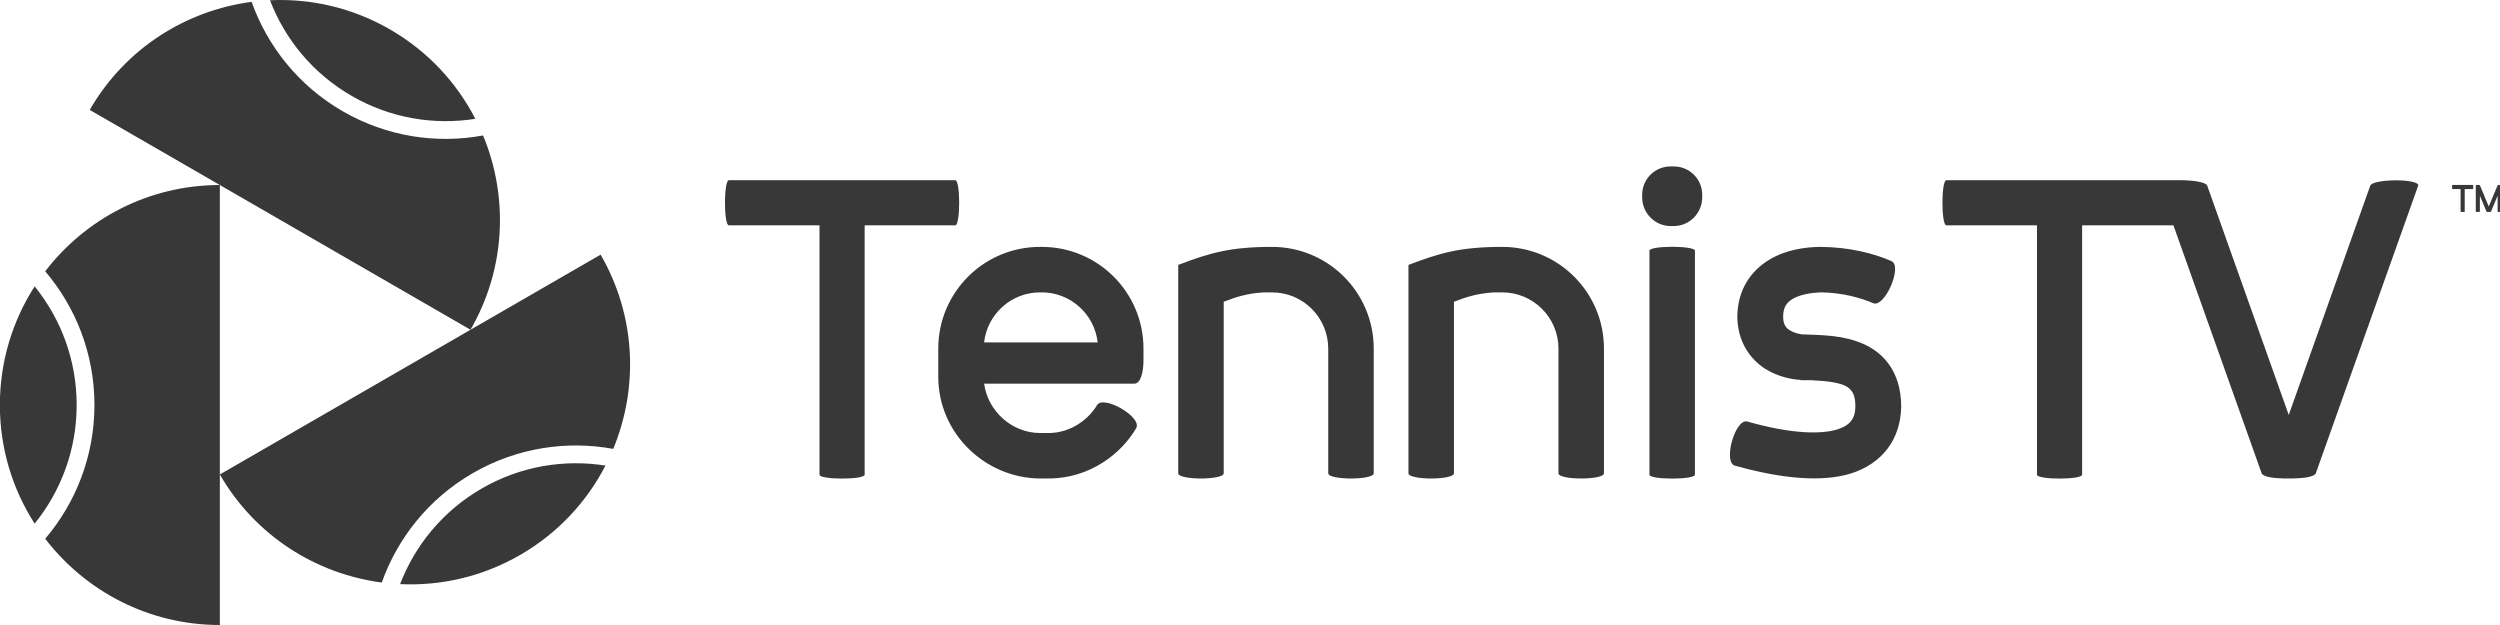
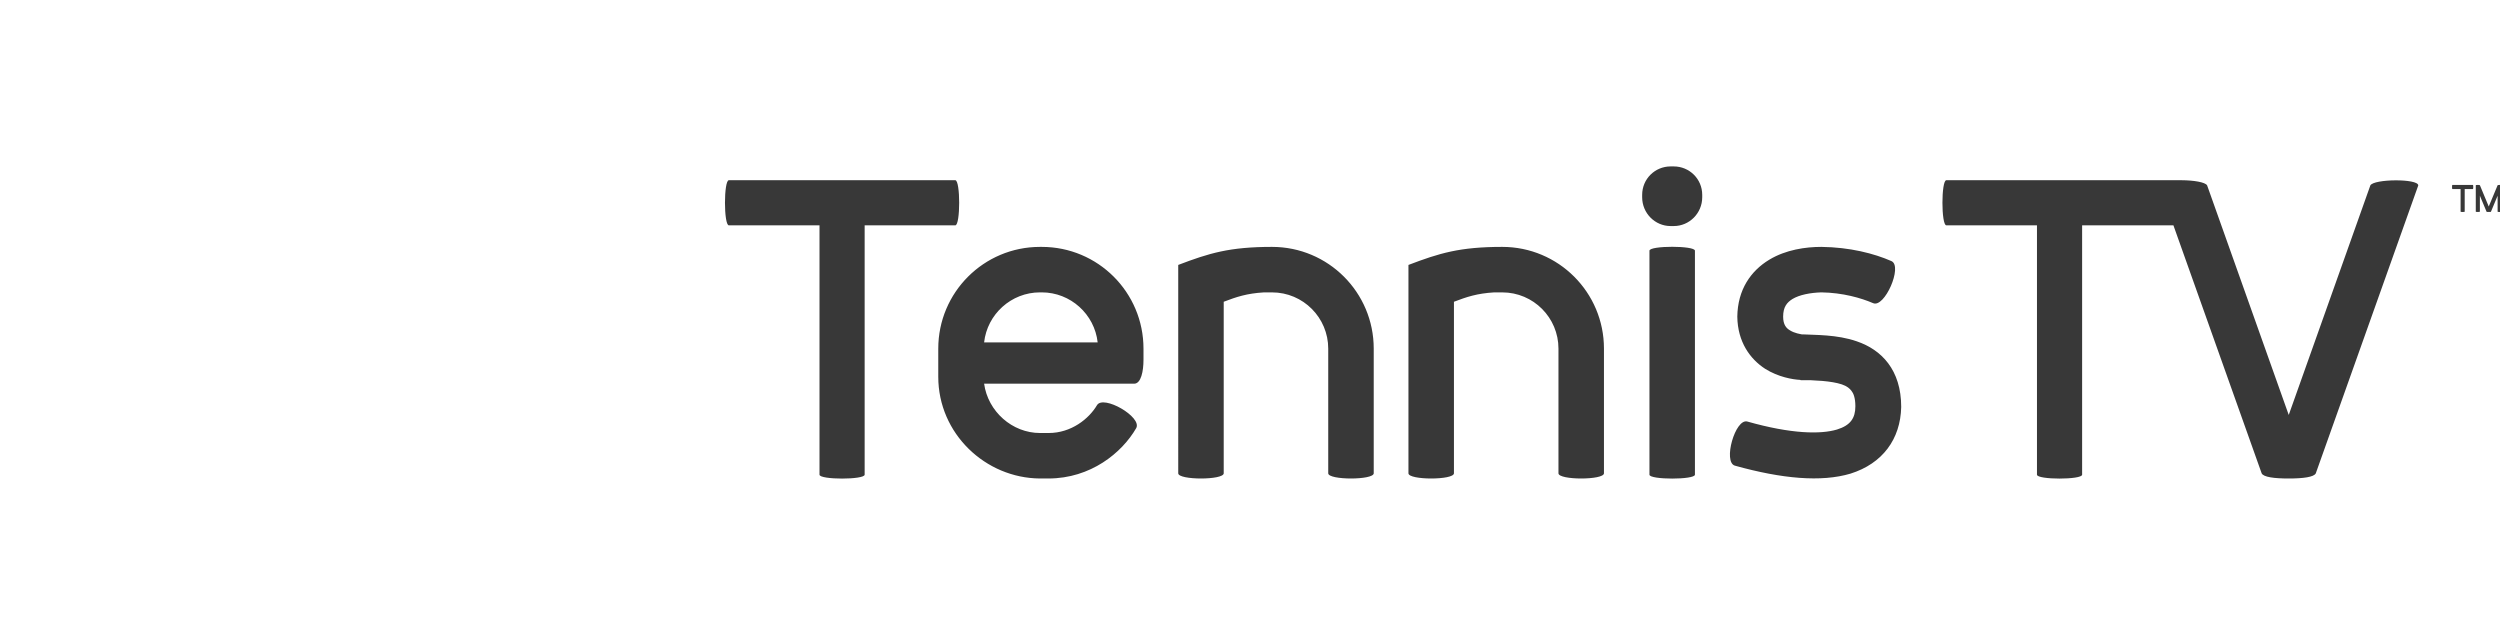
<svg xmlns="http://www.w3.org/2000/svg" xmlns:xlink="http://www.w3.org/1999/xlink" class="nav__logo" width="192" height="48">
  <defs>
    <path id="t7c46z98ea" d="M0 0L185.723 0 185.723 48 0 48z" />
  </defs>
  <g fill="none" fill-rule="evenodd">
    <g>
      <g>
        <path fill="#383838" d="M62.938 17.307h-6.96c-.4 0-.4-3.467 0-3.467h17.387c.4 0 .4 3.467 0 3.467h-6.96v19.148c0 .4-3.467.4-3.467 0V17.307M79.873 22.454c-2.213 0-4.053 1.68-4.293 3.84h8.72c-.24-2.16-2.08-3.84-4.294-3.84h-.133zm0 14.294c-4.187-.026-7.814-3.44-7.814-7.813v-2.16c0-4.32 3.494-7.814 7.814-7.814h.133c4.32 0 7.814 3.493 7.814 7.814v.853c0 .88-.186 1.84-.72 1.84H75.58c.293 2.133 2.16 3.787 4.293 3.787h.667c1.733 0 3.093-1.093 3.707-2.134.48-.826 3.493.907 3.013 1.76-1.093 1.894-3.493 3.867-6.747 3.867h-.64zM90.488 20.347c2.373-.906 3.946-1.386 7.2-1.386 4.32 0 7.814 3.493 7.814 7.814v9.574c0 .533-3.494.533-3.494 0v-9.574c0-2.374-1.92-4.32-4.32-4.32h-.613c-1.334.08-2.107.346-3.094.72v13.174c0 .533-3.493.533-3.493 0V20.347M108.17 20.347c2.373-.906 3.946-1.386 7.2-1.386 4.32 0 7.814 3.493 7.814 7.814v9.574c0 .533-3.494.533-3.494 0v-9.574c0-2.374-1.92-4.32-4.32-4.32h-.614c-1.333.08-2.106.346-3.093.72v13.174c0 .533-3.494.533-3.494 0V20.347M126.678 19.254c0-.4 3.493-.4 3.493 0v17.201c0 .4-3.493.4-3.493 0V19.254zm-.56-4.286c0-1.227.986-2.187 2.186-2.187h.24c1.2 0 2.187.96 2.187 2.187v.179c0 1.227-.986 2.214-2.187 2.214h-.24c-1.2 0-2.186-.987-2.186-2.214v-.18zM138.305 29.201l-.053-.026c-.56-.027-1.68-.214-2.694-.854-1.146-.746-2.106-2.053-2.133-4 .027-2.08 1.04-3.52 2.453-4.374 1.28-.773 2.8-.986 4-.986 2.188.026 4.054.506 5.388 1.093.88.4-.534 3.627-1.414 3.227-.933-.4-2.32-.8-3.973-.827-.854.027-1.68.187-2.214.507-.427.267-.72.613-.72 1.36 0 .613.24.88.507 1.04.373.24.826.293.933.32h.107c.853.053 2.587 0 4.107.533 1.893.64 3.413 2.187 3.413 5.04-.053 2.48-1.44 4.348-3.893 5.121-2.24.667-5.254.4-8.88-.613-.934-.267.026-3.654.96-3.387 3.386.96 5.626.987 6.88.613 1.04-.32 1.413-.88 1.413-1.787 0-.666-.16-1.013-.293-1.173-.133-.187-.347-.373-.747-.507-.4-.133-.907-.213-1.493-.266-.32-.027-.614-.027-.88-.054h-.774M188.974 14.518h-.63c-.037 0-.037-.314 0-.314h1.575c.037 0 .037.314 0 .314h-.63v1.736c0 .036-.315.036-.315 0v-1.736M190.14 14.23c0-.033.279-.036.312-.007l.007.01.67 1.612.005.007c.001.005.005.005.007 0l.001-.007.673-1.612c.002-.005.002-.005.007-.01.034-.029.313-.026.313.008v2.023c0 .036-.318.036-.318 0V15.03l-.498 1.198c-.004.01-.02.051-.05.051h-.264c-.032 0-.046-.04-.05-.05l-.5-1.2v1.224c0 .036-.315.036-.315 0V14.23" transform="translate(-188 -64) translate(188 64)" />
        <g transform="translate(-188 -64) translate(188 64)">
          <mask id="9e7la6902b" fill="#383838">
            <use xlink:href="#t7c46z98ea" />
          </mask>
          <path fill="#383838" d="M182.042 14.24l-6.267 17.628-6.267-17.628c-.134-.254-1.063-.394-1.954-.399h-.685-17.39c-.4 0-.4 3.466 0 3.466h6.96v19.148c0 .4 3.468.4 3.468 0V17.307H166.919l6.775 19.042c.134.293.96.4 2.08.4 1.093 0 1.948-.107 2.08-.4l7.869-22.109c0-.533-3.415-.506-3.681 0" />
-           <path fill="#383838" d="M36.134 25.324c2.732-4.731 2.91-10.234.967-14.919-3.577.656-7.39.097-10.775-1.857-3.388-1.956-5.779-4.981-7.002-8.405C14.296.804 9.621 3.709 6.89 8.44l29.244 16.884zM27.008 7.366C24.023 5.642 21.885 3.01 20.734.019c3.12-.147 6.315.564 9.22 2.241 2.906 1.678 5.12 4.09 6.552 6.866-3.166.498-6.513-.037-9.498-1.76zM16.883 36.44c2.732 4.731 7.409 7.637 12.437 8.297 1.22-3.425 3.61-6.448 6.997-8.403 3.387-1.956 7.203-2.514 10.779-1.861 1.941-4.685 1.763-10.186-.968-14.917L16.883 36.44zM37 37.516c2.985-1.724 6.334-2.258 9.5-1.76-1.433 2.775-3.646 5.187-6.551 6.864-2.906 1.678-6.103 2.389-9.222 2.241 1.151-2.99 3.288-5.622 6.273-7.345zM16.884 14.21c-5.467 0-10.324 2.599-13.412 6.626 2.358 2.772 3.781 6.355 3.781 10.267 0 3.914-1.425 7.5-3.78 10.273C6.561 45.402 11.418 48 16.884 48V14.21zM5.888 31.103c0 3.45-1.212 6.619-3.228 9.113-1.688-2.63-2.67-5.754-2.67-9.111 0-3.357.983-6.483 2.671-9.113 2.016 2.494 3.227 5.663 3.227 9.111z" />
        </g>
      </g>
    </g>
  </g>
</svg>